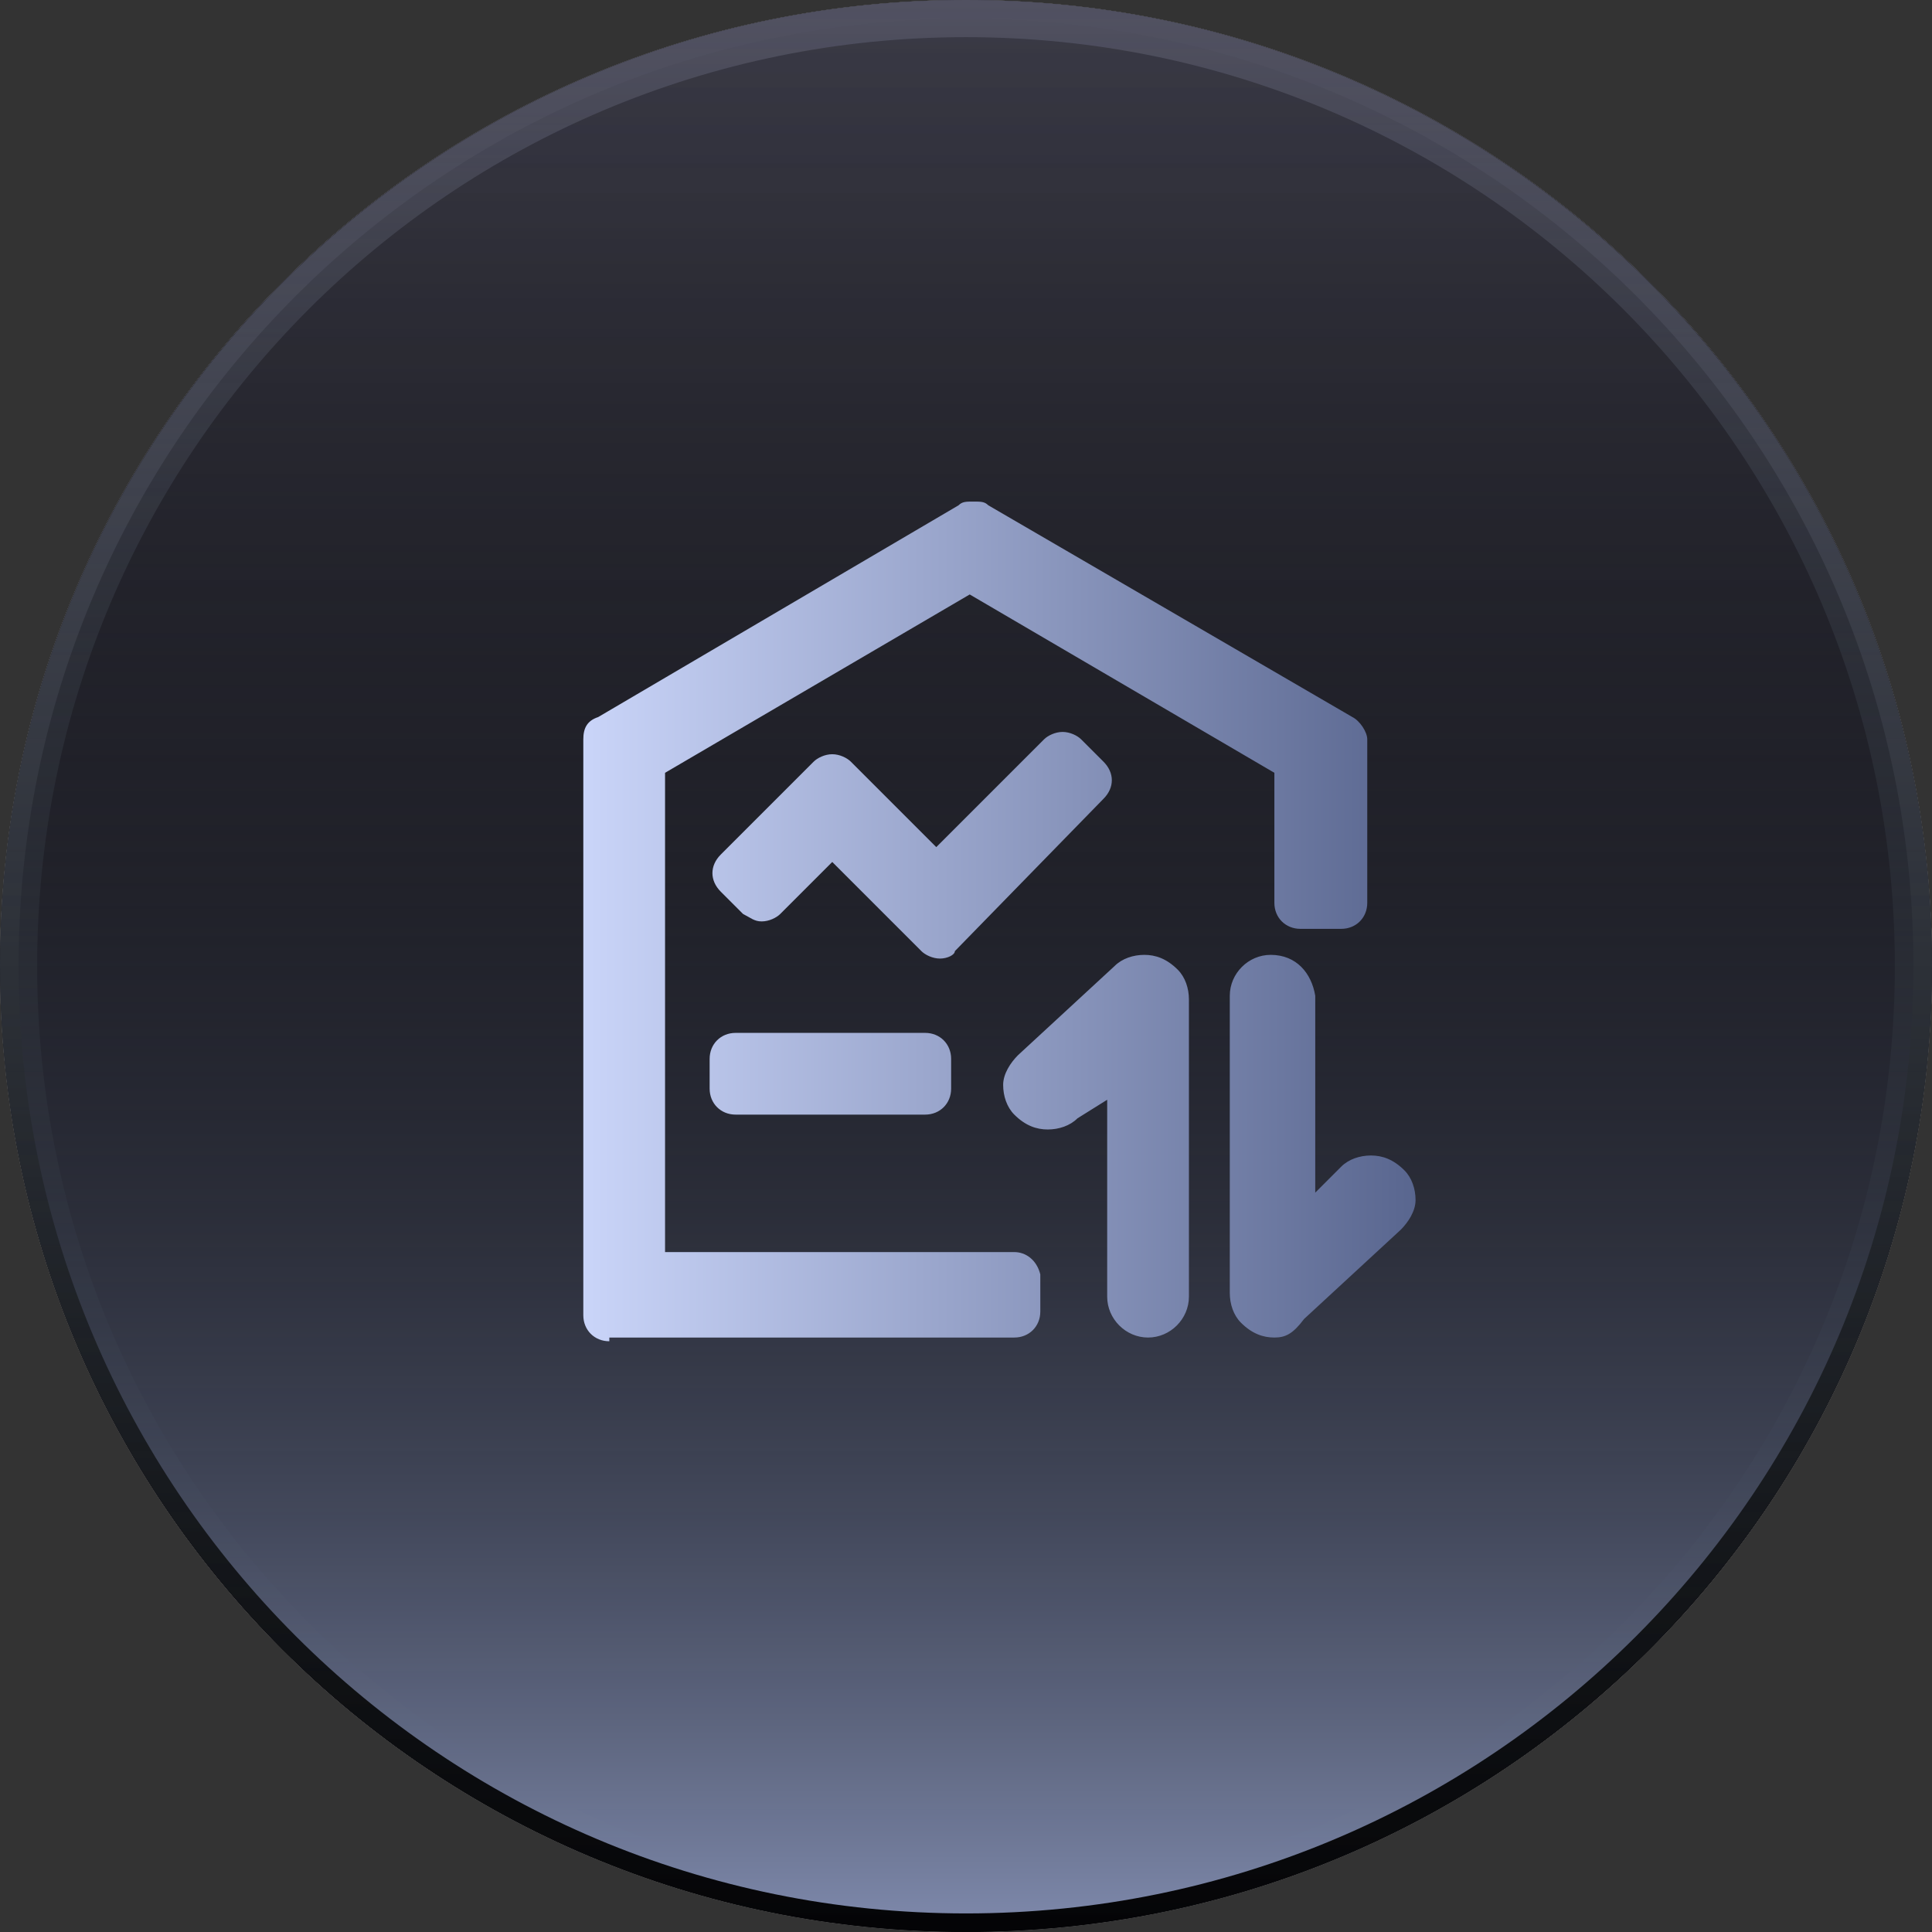
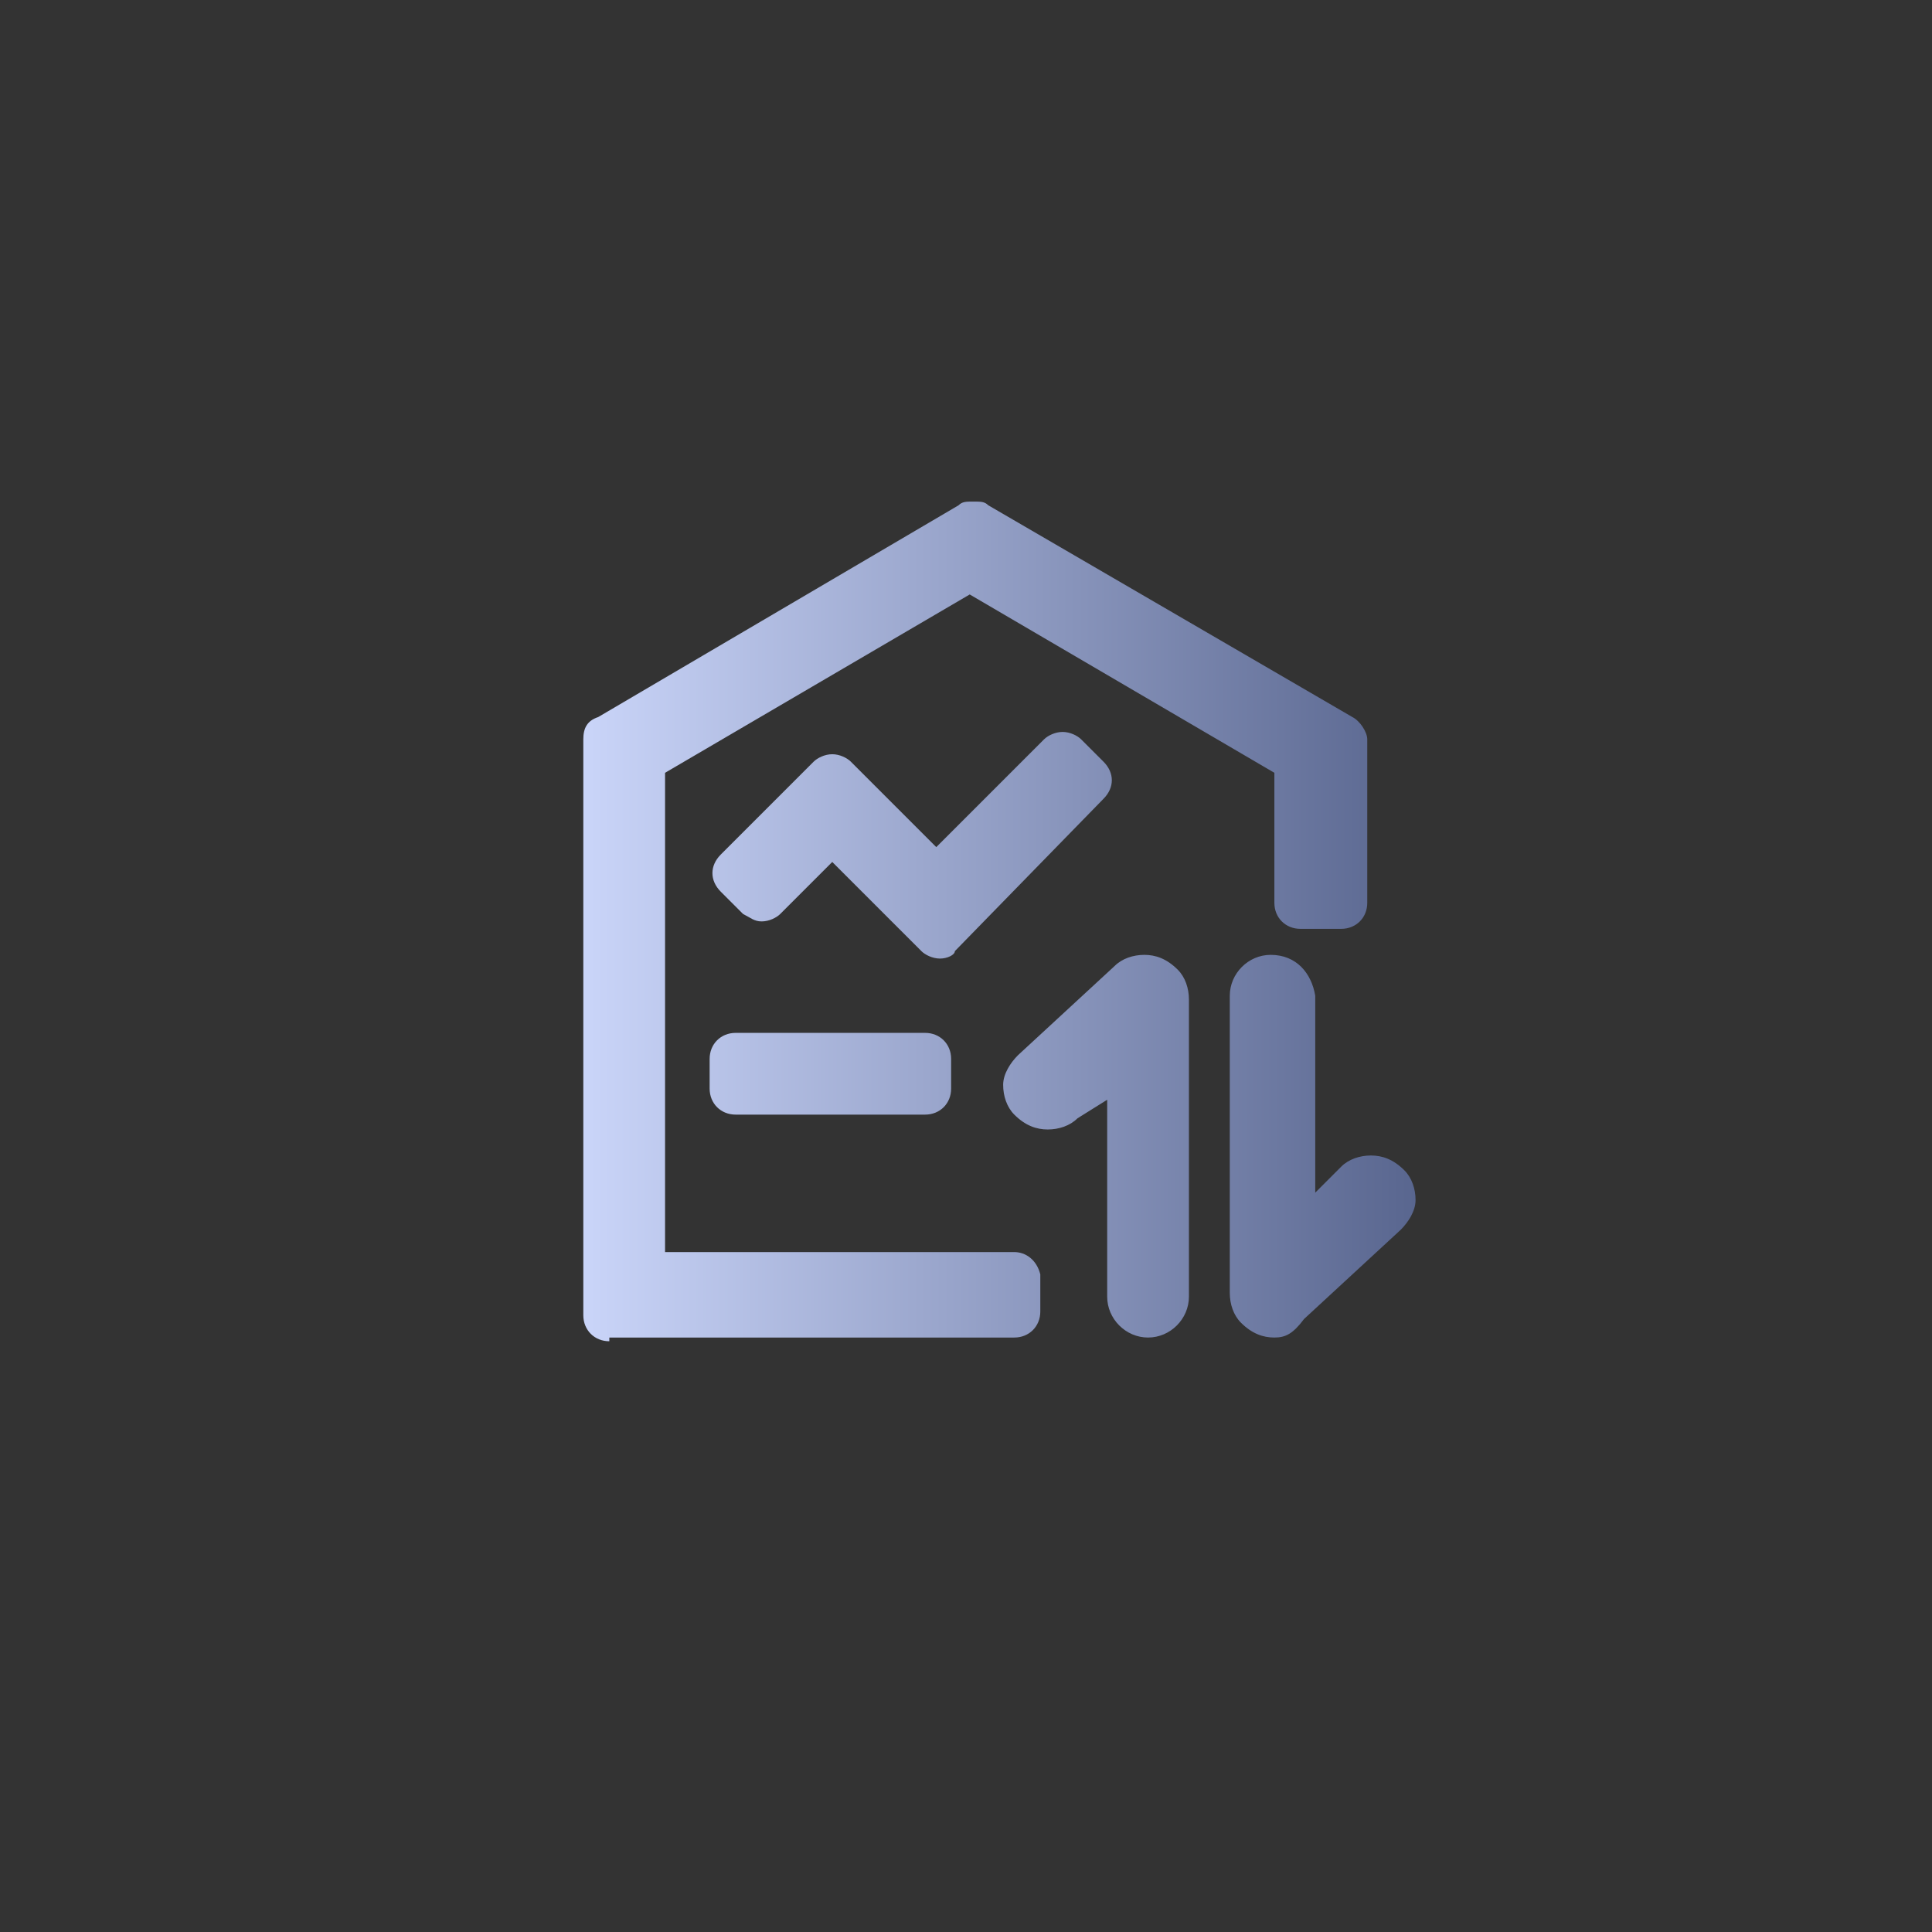
<svg xmlns="http://www.w3.org/2000/svg" xmlns:xlink="http://www.w3.org/1999/xlink" version="1.1" id="图层_1" x="0px" y="0px" viewBox="0 0 52 52" style="enable-background:new 0 0 52 52;" xml:space="preserve">
  <rect x="0" y="0" width="52" height="52" fill="#333333" stroke="none" />
  <style type="text/css">
	.st0{clip-path:url(#SVGID_00000092455014296860706110000017803604270431060874_);}
	.st1{fill:#FFFFFF;}
	.st2{fill:#040406;}
	.st3{fill:url(#SVGID_00000067203574518476254970000005685901319903117756_);}
	.st4{fill:none;stroke:url(#SVGID_00000046299365320492740560000016155532024212929923_);}
	.st5{fill:url(#SVGID_00000108987755899412916490000007155383798480155554_);}
	.st6{fill:url(#SVGID_00000140705293161460510510000010431104702831969429_);}
</style>
  <g>
    <g>
      <defs>
-         <path id="SVGID_1_" d="M26,0L26,0c14.4,0,26,11.6,26,26l0,0c0,14.4-11.6,26-26,26l0,0C11.6,52,0,40.4,0,26l0,0     C0,11.6,11.6,0,26,0z" />
-       </defs>
+         </defs>
      <clipPath id="SVGID_00000075136158834714358390000010787983950321412744_">
        <use xlink:href="#SVGID_1_" style="overflow:visible;" />
      </clipPath>
      <g style="clip-path:url(#SVGID_00000075136158834714358390000010787983950321412744_);">
        <path class="st1" d="M26,0L26,0c14.4,0,26,11.6,26,26l0,0c0,14.4-11.6,26-26,26l0,0C11.6,52,0,40.4,0,26l0,0C0,11.6,11.6,0,26,0z     " />
        <g>
-           <path class="st2" d="M26,0L26,0c14.4,0,26,11.6,26,26l0,0c0,14.4-11.6,26-26,26l0,0C11.6,52,0,40.4,0,26l0,0C0,11.6,11.6,0,26,0      z" />
          <linearGradient id="SVGID_00000057851280711704505590000015332569594394483349_" gradientUnits="userSpaceOnUse" x1="26" y1="714" x2="26" y2="766" gradientTransform="matrix(1 0 0 1 0 -714)">
            <stop offset="0" style="stop-color:#3B3B47" />
            <stop offset="1" style="stop-color:#040406" />
          </linearGradient>
          <path style="fill:url(#SVGID_00000057851280711704505590000015332569594394483349_);" d="M26,0L26,0c14.4,0,26,11.6,26,26l0,0      c0,14.4-11.6,26-26,26l0,0C11.6,52,0,40.4,0,26l0,0C0,11.6,11.6,0,26,0z" />
          <linearGradient id="SVGID_00000067955495149179891930000002774115207695243428_" gradientUnits="userSpaceOnUse" x1="26" y1="714" x2="26" y2="766" gradientTransform="matrix(1 0 0 1 0 -714)">
            <stop offset="0" style="stop-color:#515161" />
            <stop offset="1" style="stop-color:#213131;stop-opacity:0" />
          </linearGradient>
          <path style="fill:none;stroke:url(#SVGID_00000067955495149179891930000002774115207695243428_);" d="M26,0.5L26,0.5      c14.1,0,25.5,11.4,25.5,25.5l0,0c0,14.1-11.4,25.5-25.5,25.5l0,0C11.9,51.5,0.5,40.1,0.5,26l0,0C0.5,11.9,11.9,0.5,26,0.5z" />
        </g>
        <linearGradient id="SVGID_00000136396191905230604640000018384308405914532030_" gradientUnits="userSpaceOnUse" x1="26" y1="-712" x2="26" y2="-660" gradientTransform="matrix(1 0 0 -1 0 -660)">
          <stop offset="0" style="stop-color:#7F8AAD" />
          <stop offset="5.692881e-02" style="stop-color:#727C9B;stop-opacity:0.943" />
          <stop offset="0.217" style="stop-color:#50576E;stop-opacity:0.783" />
          <stop offset="0.378" style="stop-color:#353948;stop-opacity:0.622" />
          <stop offset="0.537" style="stop-color:#20222B;stop-opacity:0.463" />
          <stop offset="0.695" style="stop-color:#101117;stop-opacity:0.305" />
          <stop offset="0.85" style="stop-color:#07070A;stop-opacity:0.15" />
          <stop offset="1" style="stop-color:#040406;stop-opacity:0" />
        </linearGradient>
-         <path style="fill:url(#SVGID_00000136396191905230604640000018384308405914532030_);" d="M26,0.5L26,0.5     c14.1,0,25.5,11.4,25.5,25.5l0,0c0,14.1-11.4,25.5-25.5,25.5l0,0C11.9,51.5,0.5,40.1,0.5,26l0,0C0.5,11.9,11.9,0.5,26,0.5z" />
      </g>
    </g>
  </g>
  <linearGradient id="SVGID_00000020372746117164466940000011011447029257148584_" gradientUnits="userSpaceOnUse" x1="15.648" y1="24.771" x2="38.091" y2="24.771">
    <stop offset="0" style="stop-color:#CAD5F9" />
    <stop offset="1" style="stop-color:#59668F" />
  </linearGradient>
  <path style="fill:url(#SVGID_00000020372746117164466940000011011447029257148584_);" d="M16.4,36.1c-0.4,0-0.7-0.3-0.7-0.7V19.9  c0-0.3,0.1-0.5,0.4-0.6l9.7-5.7c0.1-0.1,0.2-0.1,0.4-0.1s0.3,0,0.4,0.1l9.8,5.7c0.2,0.1,0.4,0.4,0.4,0.6v4.4c0,0.4-0.3,0.7-0.7,0.7  H35c-0.4,0-0.7-0.3-0.7-0.7v-3.5L26.1,16l-8.2,4.8v12.9h9.4c0.3,0,0.6,0.2,0.7,0.6l0,0.1l0,0.9c0,0.4-0.3,0.7-0.7,0.7H16.4z   M30.9,36c-0.6,0-1.1-0.5-1.1-1.1v-5.3L29,30.1c-0.2,0.2-0.5,0.3-0.8,0.3c-0.3,0-0.6-0.1-0.9-0.4c-0.2-0.2-0.3-0.5-0.3-0.8  c0-0.3,0.2-0.6,0.4-0.8l2.6-2.4c0.2-0.2,0.5-0.3,0.8-0.3c0.3,0,0.6,0.1,0.9,0.4c0.2,0.2,0.3,0.5,0.3,0.8v8C32,35.5,31.5,36,30.9,36  L30.9,36z M34.3,36c-0.3,0-0.6-0.1-0.9-0.4c-0.2-0.2-0.3-0.5-0.3-0.8v-8c0-0.6,0.5-1.1,1.1-1.1c0.7,0,1.1,0.5,1.2,1.1v5.3l0.7-0.7  c0.2-0.2,0.5-0.3,0.8-0.3c0.3,0,0.6,0.1,0.9,0.4c0.2,0.2,0.3,0.5,0.3,0.8c0,0.3-0.2,0.6-0.4,0.8l-2.6,2.4C34.8,35.9,34.6,36,34.3,36  z M19.8,30c-0.4,0-0.7-0.3-0.7-0.7v-0.8c0-0.4,0.3-0.7,0.7-0.7h5.1c0.4,0,0.7,0.3,0.7,0.7v0.8c0,0.4-0.3,0.7-0.7,0.7H19.8z   M25.3,25.8c-0.2,0-0.4-0.1-0.5-0.2l-2.4-2.4L21,24.6c-0.1,0.1-0.3,0.2-0.5,0.2c-0.2,0-0.3-0.1-0.5-0.2L19.4,24  c-0.3-0.3-0.3-0.7,0-1l2.5-2.5c0.1-0.1,0.3-0.2,0.5-0.2c0.2,0,0.4,0.1,0.5,0.2l2.3,2.3l2.9-2.9c0.1-0.1,0.3-0.2,0.5-0.2  s0.4,0.1,0.5,0.2l0.6,0.6c0.3,0.3,0.3,0.7,0,1l-4,4.1C25.7,25.7,25.5,25.8,25.3,25.8z" />
</svg>